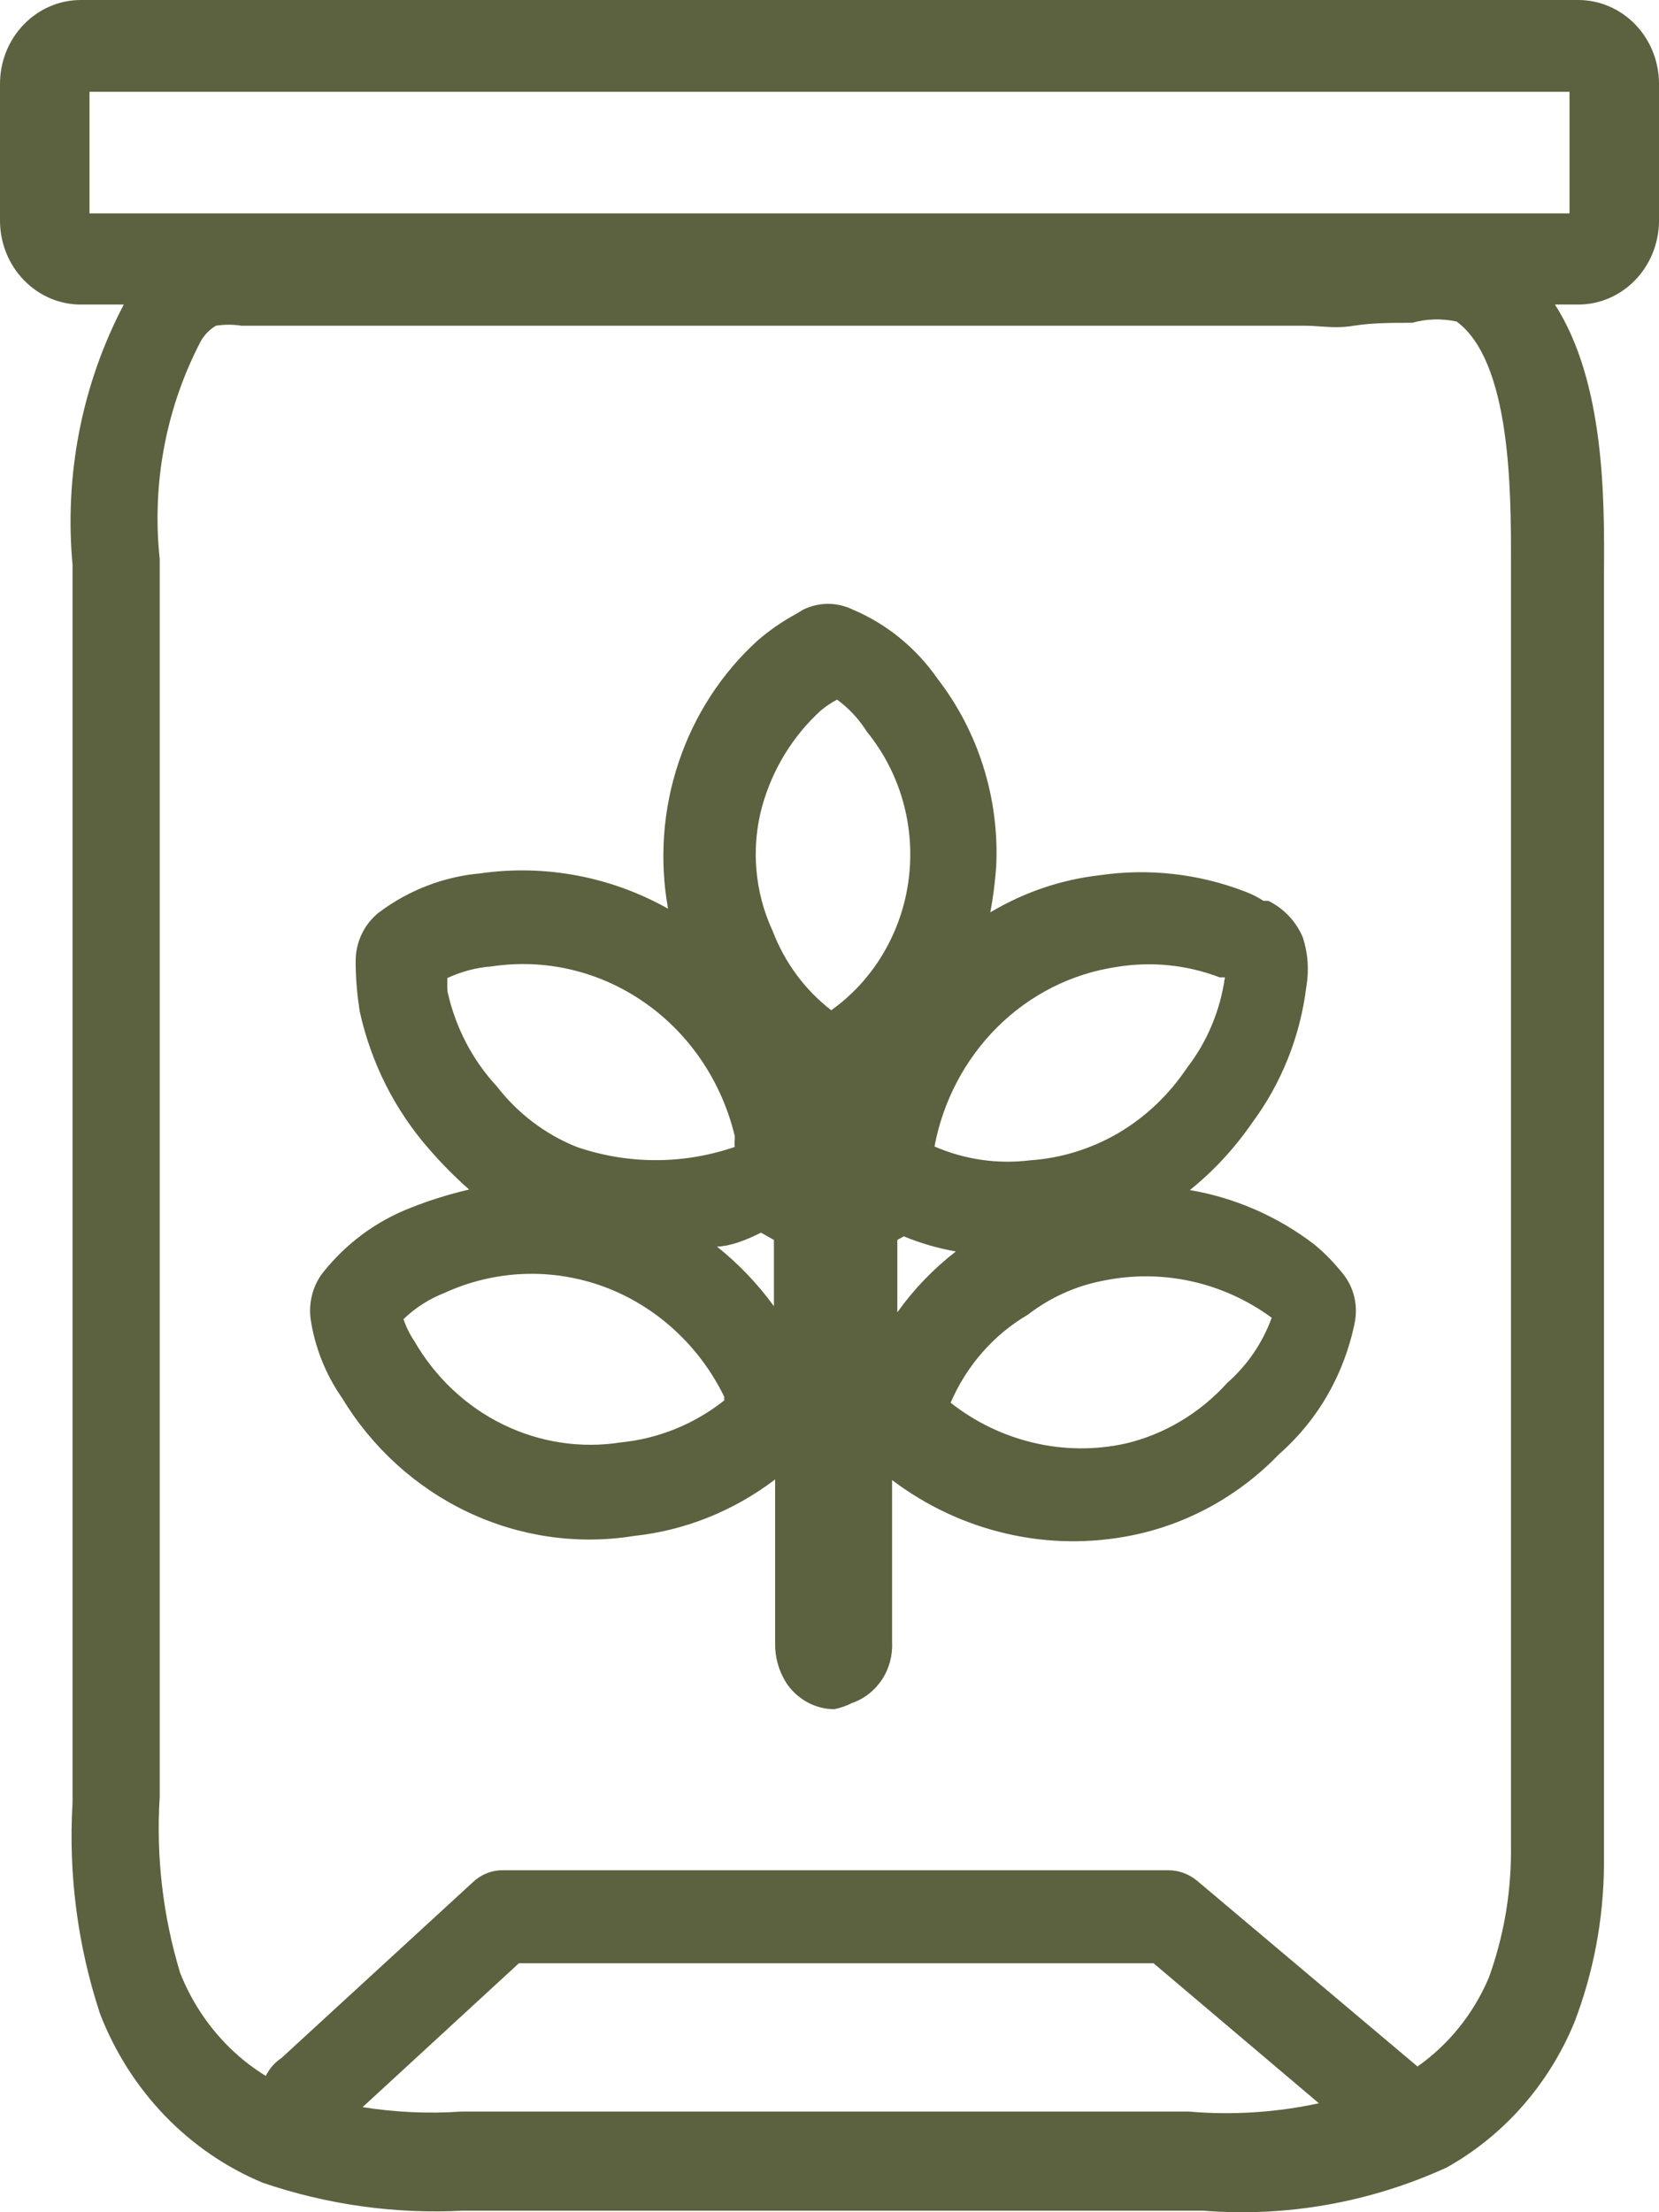
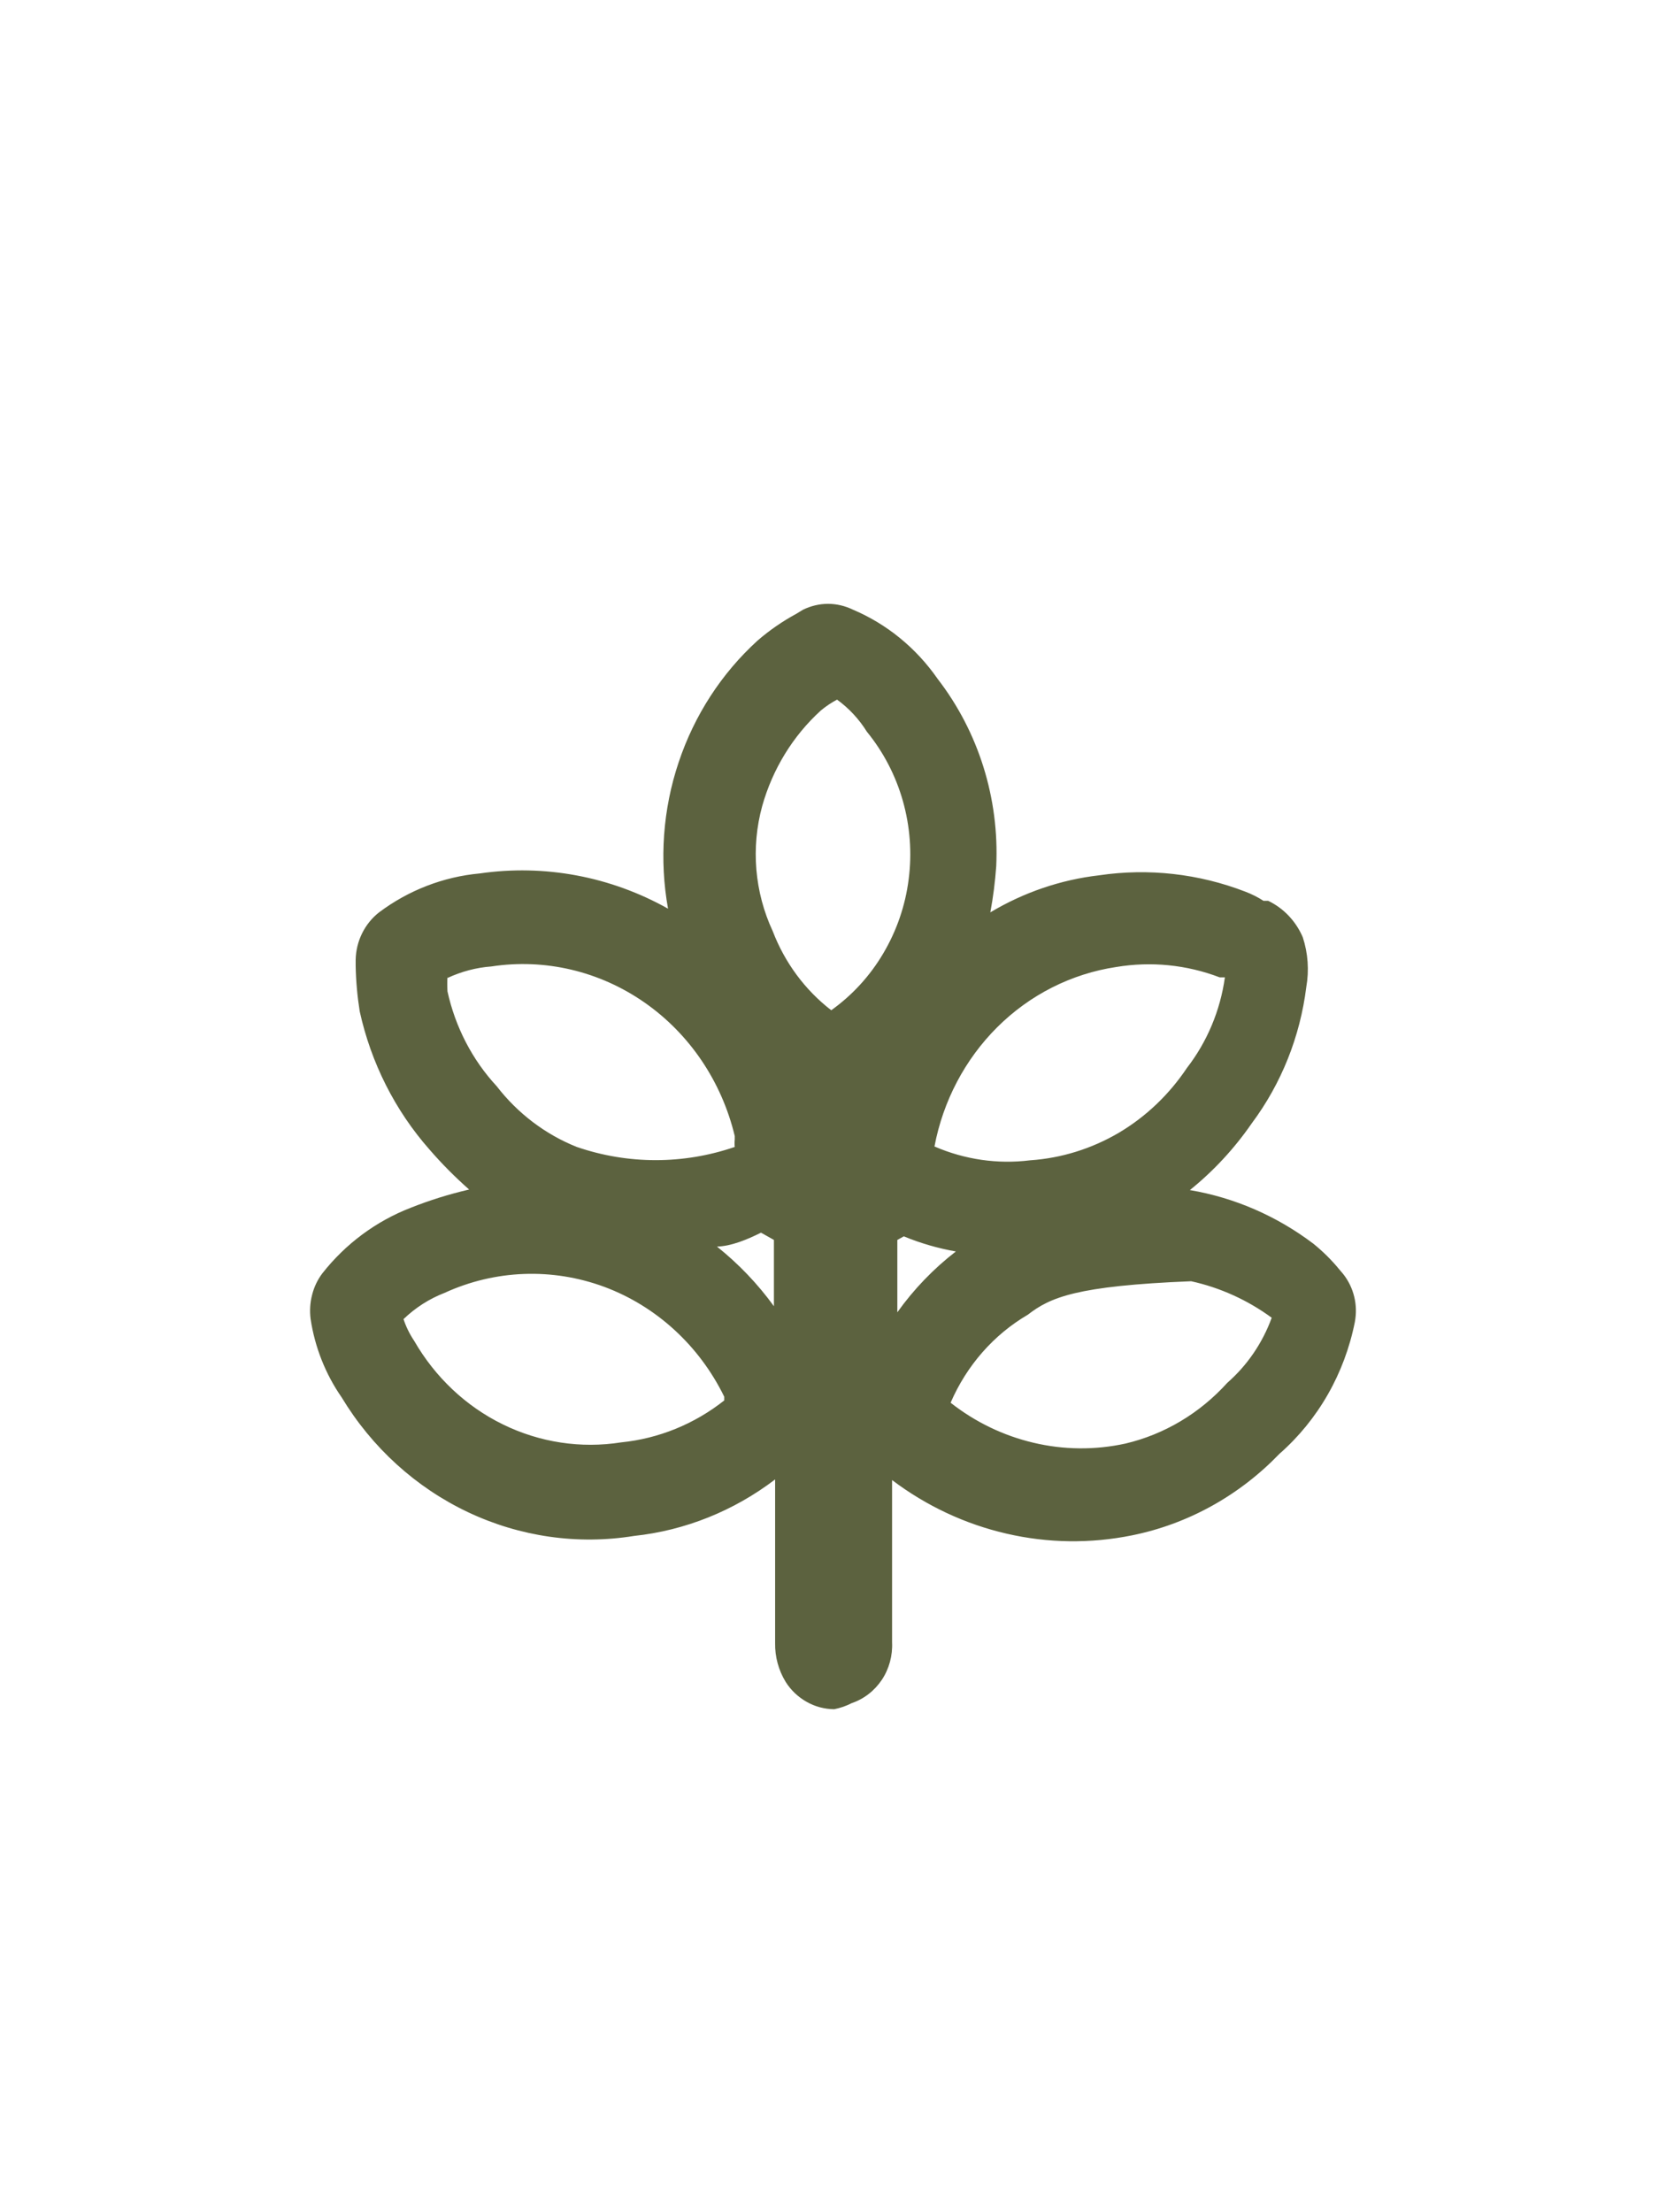
<svg xmlns="http://www.w3.org/2000/svg" width="18" height="24" viewBox="0 0 18 24" fill="none">
-   <path fill-rule="evenodd" clip-rule="evenodd" d="M8.752 18.463C8.843 18.515 8.946 18.542 9.051 18.543C9.117 18.53 9.181 18.508 9.241 18.477C9.374 18.432 9.488 18.343 9.568 18.224C9.647 18.105 9.686 17.962 9.679 17.817V16.057C10.05 16.337 10.472 16.535 10.92 16.638C11.368 16.742 11.831 16.748 12.281 16.657C12.887 16.535 13.444 16.227 13.881 15.773C14.301 15.405 14.589 14.901 14.7 14.342C14.717 14.251 14.715 14.157 14.693 14.067C14.671 13.977 14.63 13.893 14.573 13.821L14.534 13.775C14.449 13.671 14.353 13.576 14.249 13.492C13.852 13.192 13.394 12.993 12.91 12.911C13.166 12.705 13.393 12.46 13.582 12.186C13.902 11.757 14.106 11.247 14.173 10.709C14.205 10.528 14.192 10.342 14.135 10.168C14.06 9.993 13.927 9.853 13.76 9.773H13.709C13.647 9.733 13.581 9.7 13.513 9.674C13.006 9.478 12.461 9.417 11.926 9.496C11.51 9.544 11.108 9.681 10.745 9.898C10.776 9.732 10.797 9.565 10.809 9.397C10.843 8.662 10.617 7.94 10.174 7.366C9.941 7.03 9.622 6.77 9.254 6.614C9.169 6.573 9.077 6.551 8.984 6.551C8.891 6.551 8.799 6.573 8.714 6.614L8.638 6.66C8.489 6.741 8.348 6.838 8.219 6.95C7.828 7.306 7.533 7.761 7.363 8.271C7.192 8.78 7.153 9.328 7.248 9.858C6.624 9.508 5.908 9.374 5.204 9.476C4.811 9.512 4.433 9.658 4.113 9.898C4.036 9.958 3.973 10.036 3.929 10.125C3.885 10.214 3.861 10.312 3.859 10.412V10.478C3.862 10.644 3.877 10.809 3.903 10.973C4.026 11.531 4.286 12.047 4.659 12.47C4.793 12.625 4.937 12.77 5.09 12.905C4.874 12.955 4.662 13.021 4.456 13.103C4.081 13.248 3.75 13.493 3.497 13.815C3.445 13.884 3.407 13.964 3.386 14.049C3.364 14.134 3.359 14.222 3.37 14.309C3.416 14.616 3.532 14.908 3.707 15.16C4.036 15.705 4.513 16.138 5.077 16.405C5.641 16.672 6.268 16.762 6.88 16.663C7.433 16.604 7.961 16.392 8.41 16.05V17.824C8.407 17.973 8.447 18.12 8.524 18.246C8.581 18.337 8.66 18.411 8.752 18.463ZM10.314 15.218C10.58 15.427 10.886 15.575 11.213 15.652C11.541 15.73 11.882 15.733 12.211 15.661C12.635 15.561 13.019 15.331 13.316 15.002C13.532 14.813 13.698 14.57 13.798 14.296C13.536 14.104 13.238 13.969 12.924 13.9C12.61 13.831 12.285 13.829 11.97 13.894C11.674 13.95 11.394 14.076 11.152 14.263C10.781 14.48 10.488 14.815 10.314 15.218ZM4.378 14.311C4.406 14.395 4.445 14.474 4.494 14.547C4.721 14.941 5.055 15.257 5.456 15.453C5.856 15.649 6.303 15.717 6.74 15.648C7.146 15.607 7.533 15.45 7.858 15.193V15.153C7.587 14.598 7.121 14.171 6.557 13.961C5.992 13.752 5.372 13.775 4.824 14.026C4.658 14.09 4.507 14.187 4.378 14.311ZM9.736 14.237V13.452L9.806 13.413C9.988 13.488 10.178 13.543 10.371 13.577C10.129 13.764 9.915 13.986 9.736 14.237ZM7.779 13.524C8.012 13.71 8.22 13.927 8.397 14.171V13.452L8.257 13.373C8.104 13.449 7.933 13.52 7.779 13.524ZM10.139 12.438C10.467 12.58 10.824 12.632 11.177 12.588C11.515 12.565 11.843 12.463 12.138 12.29C12.432 12.116 12.685 11.875 12.878 11.586C13.097 11.303 13.24 10.963 13.29 10.603H13.233C12.874 10.466 12.488 10.428 12.11 10.491C11.625 10.564 11.173 10.792 10.819 11.145C10.47 11.493 10.232 11.945 10.139 12.438ZM4.855 10.755C4.852 10.7 4.852 10.645 4.855 10.59V10.61C5.006 10.54 5.167 10.497 5.331 10.485C5.913 10.396 6.505 10.536 6.993 10.876C7.481 11.216 7.83 11.732 7.972 12.325V12.364C7.969 12.39 7.969 12.417 7.972 12.443C7.415 12.634 6.814 12.634 6.258 12.443C5.917 12.307 5.617 12.079 5.389 11.784C5.124 11.498 4.94 11.142 4.855 10.755ZM8.905 7.709C8.96 7.663 9.02 7.623 9.082 7.59C9.211 7.684 9.321 7.802 9.406 7.939C9.585 8.158 9.718 8.414 9.796 8.689C9.874 8.965 9.896 9.254 9.859 9.539C9.823 9.824 9.729 10.097 9.584 10.342C9.44 10.587 9.247 10.797 9.019 10.96C8.735 10.741 8.515 10.444 8.384 10.102C8.187 9.679 8.146 9.196 8.27 8.744C8.383 8.343 8.603 7.984 8.905 7.709Z" fill="#5C623F" />
-   <path fill-rule="evenodd" clip-rule="evenodd" d="M16.871 3.304H17.124C17.355 3.304 17.577 3.209 17.741 3.039C17.905 2.87 17.998 2.64 18 2.4V0.91C18 0.669 17.908 0.437 17.744 0.267C17.579 0.096 17.356 0 17.124 0H0.876C0.644 0 0.421 0.096 0.257 0.267C0.092 0.437 0 0.669 0 0.91V2.4C0.002 2.64 0.095 2.87 0.259 3.039C0.423 3.209 0.645 3.304 0.876 3.304H1.343C0.891 4.165 0.697 5.148 0.787 6.126V19.558C0.741 20.334 0.843 21.111 1.085 21.846C1.245 22.26 1.484 22.636 1.787 22.951C2.09 23.266 2.452 23.514 2.85 23.68C3.551 23.919 4.289 24.022 5.027 23.983H13.049C13.955 24.056 14.864 23.895 15.696 23.515C16.315 23.169 16.802 22.616 17.08 21.945C17.29 21.4 17.399 20.818 17.403 20.231V6.212C17.409 5.404 17.41 4.145 16.871 3.304ZM17.029 2.315H0.971V0.996H17.029V2.315ZM15.322 3.502C15.479 3.458 15.644 3.454 15.804 3.488C16.394 3.924 16.394 5.328 16.394 6.08V20.099C16.392 20.563 16.311 21.023 16.153 21.457C15.987 21.848 15.718 22.181 15.38 22.419L12.986 20.402C12.899 20.331 12.792 20.291 12.681 20.29H5.452C5.332 20.29 5.216 20.337 5.128 20.422L3.053 22.328C2.994 22.367 2.944 22.419 2.906 22.481C2.898 22.494 2.89 22.508 2.883 22.521C2.725 22.424 2.578 22.306 2.447 22.17C2.236 21.951 2.068 21.691 1.955 21.405C1.767 20.787 1.692 20.139 1.733 19.492V6.067C1.645 5.246 1.802 4.417 2.183 3.693C2.223 3.627 2.277 3.573 2.342 3.534C2.435 3.519 2.529 3.519 2.621 3.534H14.173C14.224 3.534 14.276 3.538 14.329 3.542C14.439 3.549 14.554 3.557 14.687 3.534C14.884 3.502 15.112 3.502 15.322 3.502ZM12.516 21.299L14.31 22.818C13.847 22.918 13.371 22.949 12.897 22.908H5.008C4.648 22.933 4.288 22.916 3.934 22.86L5.63 21.299H12.516Z" fill="#5C623F" />
+   <path fill-rule="evenodd" clip-rule="evenodd" d="M8.752 18.463C8.843 18.515 8.946 18.542 9.051 18.543C9.117 18.53 9.181 18.508 9.241 18.477C9.374 18.432 9.488 18.343 9.568 18.224C9.647 18.105 9.686 17.962 9.679 17.817V16.057C10.05 16.337 10.472 16.535 10.92 16.638C11.368 16.742 11.831 16.748 12.281 16.657C12.887 16.535 13.444 16.227 13.881 15.773C14.301 15.405 14.589 14.901 14.7 14.342C14.717 14.251 14.715 14.157 14.693 14.067C14.671 13.977 14.63 13.893 14.573 13.821L14.534 13.775C14.449 13.671 14.353 13.576 14.249 13.492C13.852 13.192 13.394 12.993 12.91 12.911C13.166 12.705 13.393 12.46 13.582 12.186C13.902 11.757 14.106 11.247 14.173 10.709C14.205 10.528 14.192 10.342 14.135 10.168C14.06 9.993 13.927 9.853 13.76 9.773H13.709C13.647 9.733 13.581 9.7 13.513 9.674C13.006 9.478 12.461 9.417 11.926 9.496C11.51 9.544 11.108 9.681 10.745 9.898C10.776 9.732 10.797 9.565 10.809 9.397C10.843 8.662 10.617 7.94 10.174 7.366C9.941 7.03 9.622 6.77 9.254 6.614C9.169 6.573 9.077 6.551 8.984 6.551C8.891 6.551 8.799 6.573 8.714 6.614L8.638 6.66C8.489 6.741 8.348 6.838 8.219 6.95C7.828 7.306 7.533 7.761 7.363 8.271C7.192 8.78 7.153 9.328 7.248 9.858C6.624 9.508 5.908 9.374 5.204 9.476C4.811 9.512 4.433 9.658 4.113 9.898C4.036 9.958 3.973 10.036 3.929 10.125C3.885 10.214 3.861 10.312 3.859 10.412V10.478C3.862 10.644 3.877 10.809 3.903 10.973C4.026 11.531 4.286 12.047 4.659 12.47C4.793 12.625 4.937 12.77 5.09 12.905C4.874 12.955 4.662 13.021 4.456 13.103C4.081 13.248 3.75 13.493 3.497 13.815C3.445 13.884 3.407 13.964 3.386 14.049C3.364 14.134 3.359 14.222 3.37 14.309C3.416 14.616 3.532 14.908 3.707 15.16C4.036 15.705 4.513 16.138 5.077 16.405C5.641 16.672 6.268 16.762 6.88 16.663C7.433 16.604 7.961 16.392 8.41 16.05V17.824C8.407 17.973 8.447 18.12 8.524 18.246C8.581 18.337 8.66 18.411 8.752 18.463ZM10.314 15.218C10.58 15.427 10.886 15.575 11.213 15.652C11.541 15.73 11.882 15.733 12.211 15.661C12.635 15.561 13.019 15.331 13.316 15.002C13.532 14.813 13.698 14.57 13.798 14.296C13.536 14.104 13.238 13.969 12.924 13.9C11.674 13.95 11.394 14.076 11.152 14.263C10.781 14.48 10.488 14.815 10.314 15.218ZM4.378 14.311C4.406 14.395 4.445 14.474 4.494 14.547C4.721 14.941 5.055 15.257 5.456 15.453C5.856 15.649 6.303 15.717 6.74 15.648C7.146 15.607 7.533 15.45 7.858 15.193V15.153C7.587 14.598 7.121 14.171 6.557 13.961C5.992 13.752 5.372 13.775 4.824 14.026C4.658 14.09 4.507 14.187 4.378 14.311ZM9.736 14.237V13.452L9.806 13.413C9.988 13.488 10.178 13.543 10.371 13.577C10.129 13.764 9.915 13.986 9.736 14.237ZM7.779 13.524C8.012 13.71 8.22 13.927 8.397 14.171V13.452L8.257 13.373C8.104 13.449 7.933 13.52 7.779 13.524ZM10.139 12.438C10.467 12.58 10.824 12.632 11.177 12.588C11.515 12.565 11.843 12.463 12.138 12.29C12.432 12.116 12.685 11.875 12.878 11.586C13.097 11.303 13.24 10.963 13.29 10.603H13.233C12.874 10.466 12.488 10.428 12.11 10.491C11.625 10.564 11.173 10.792 10.819 11.145C10.47 11.493 10.232 11.945 10.139 12.438ZM4.855 10.755C4.852 10.7 4.852 10.645 4.855 10.59V10.61C5.006 10.54 5.167 10.497 5.331 10.485C5.913 10.396 6.505 10.536 6.993 10.876C7.481 11.216 7.83 11.732 7.972 12.325V12.364C7.969 12.39 7.969 12.417 7.972 12.443C7.415 12.634 6.814 12.634 6.258 12.443C5.917 12.307 5.617 12.079 5.389 11.784C5.124 11.498 4.94 11.142 4.855 10.755ZM8.905 7.709C8.96 7.663 9.02 7.623 9.082 7.59C9.211 7.684 9.321 7.802 9.406 7.939C9.585 8.158 9.718 8.414 9.796 8.689C9.874 8.965 9.896 9.254 9.859 9.539C9.823 9.824 9.729 10.097 9.584 10.342C9.44 10.587 9.247 10.797 9.019 10.96C8.735 10.741 8.515 10.444 8.384 10.102C8.187 9.679 8.146 9.196 8.27 8.744C8.383 8.343 8.603 7.984 8.905 7.709Z" fill="#5C623F" />
</svg>